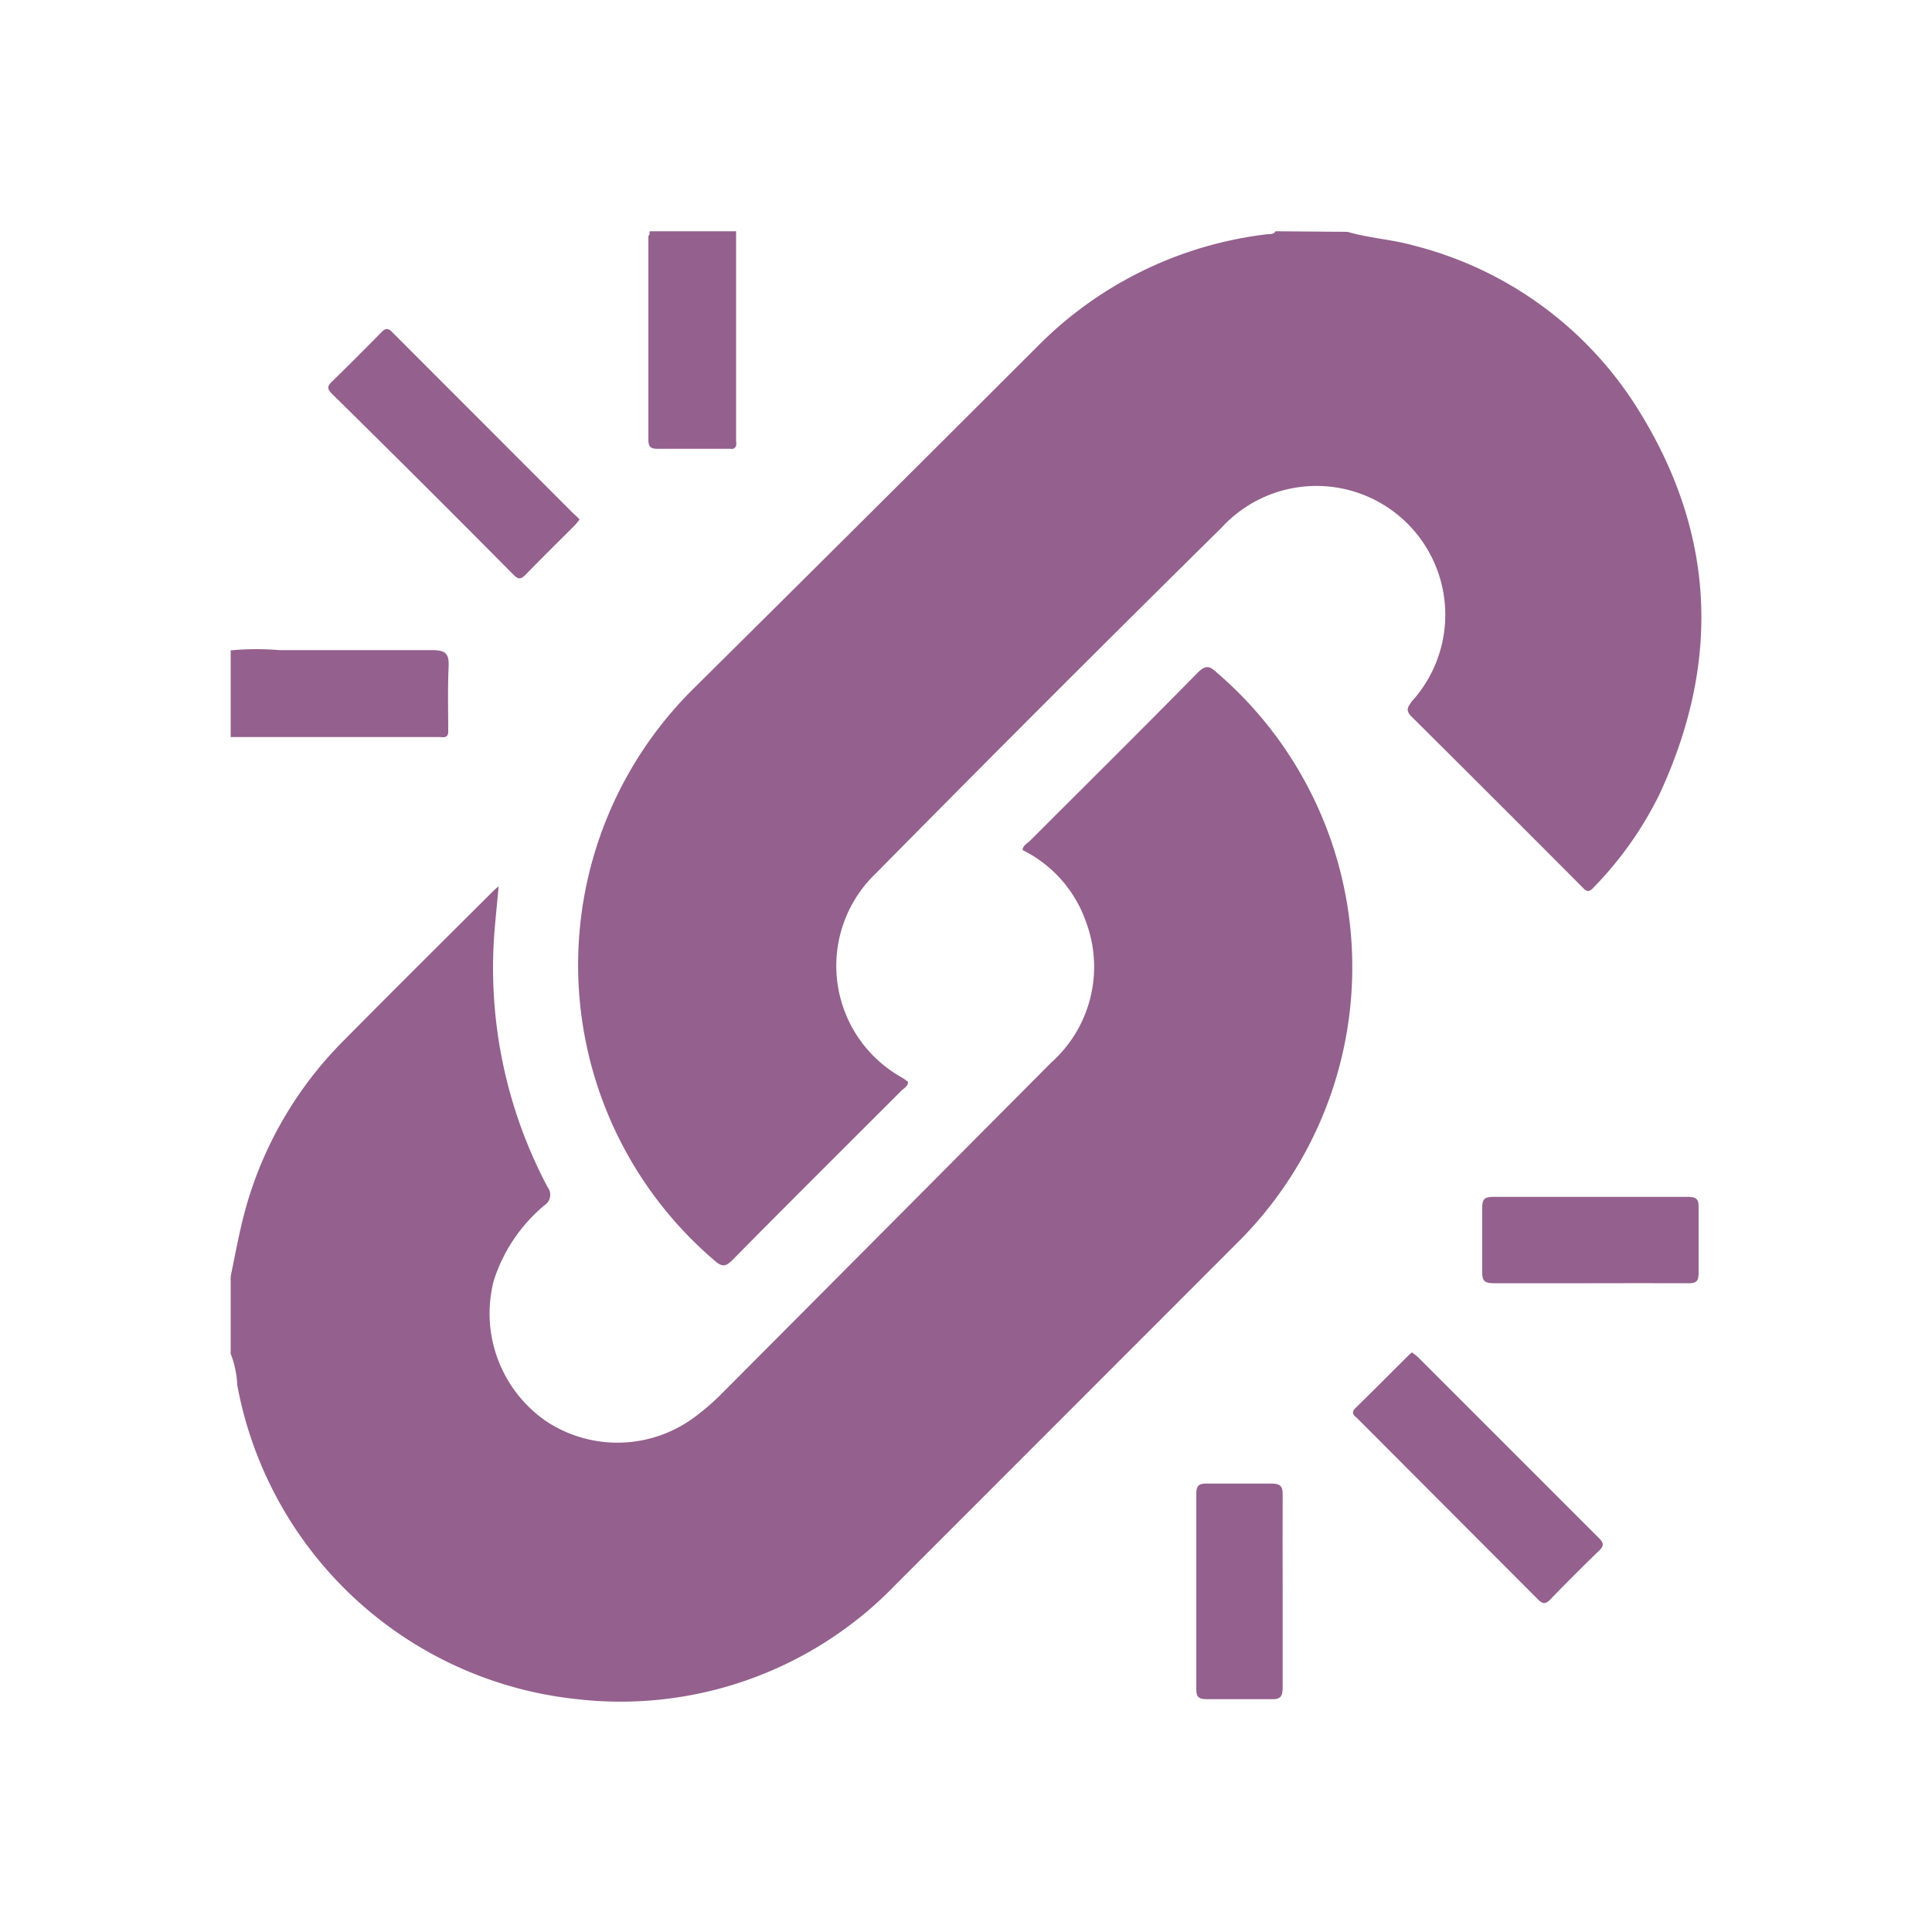
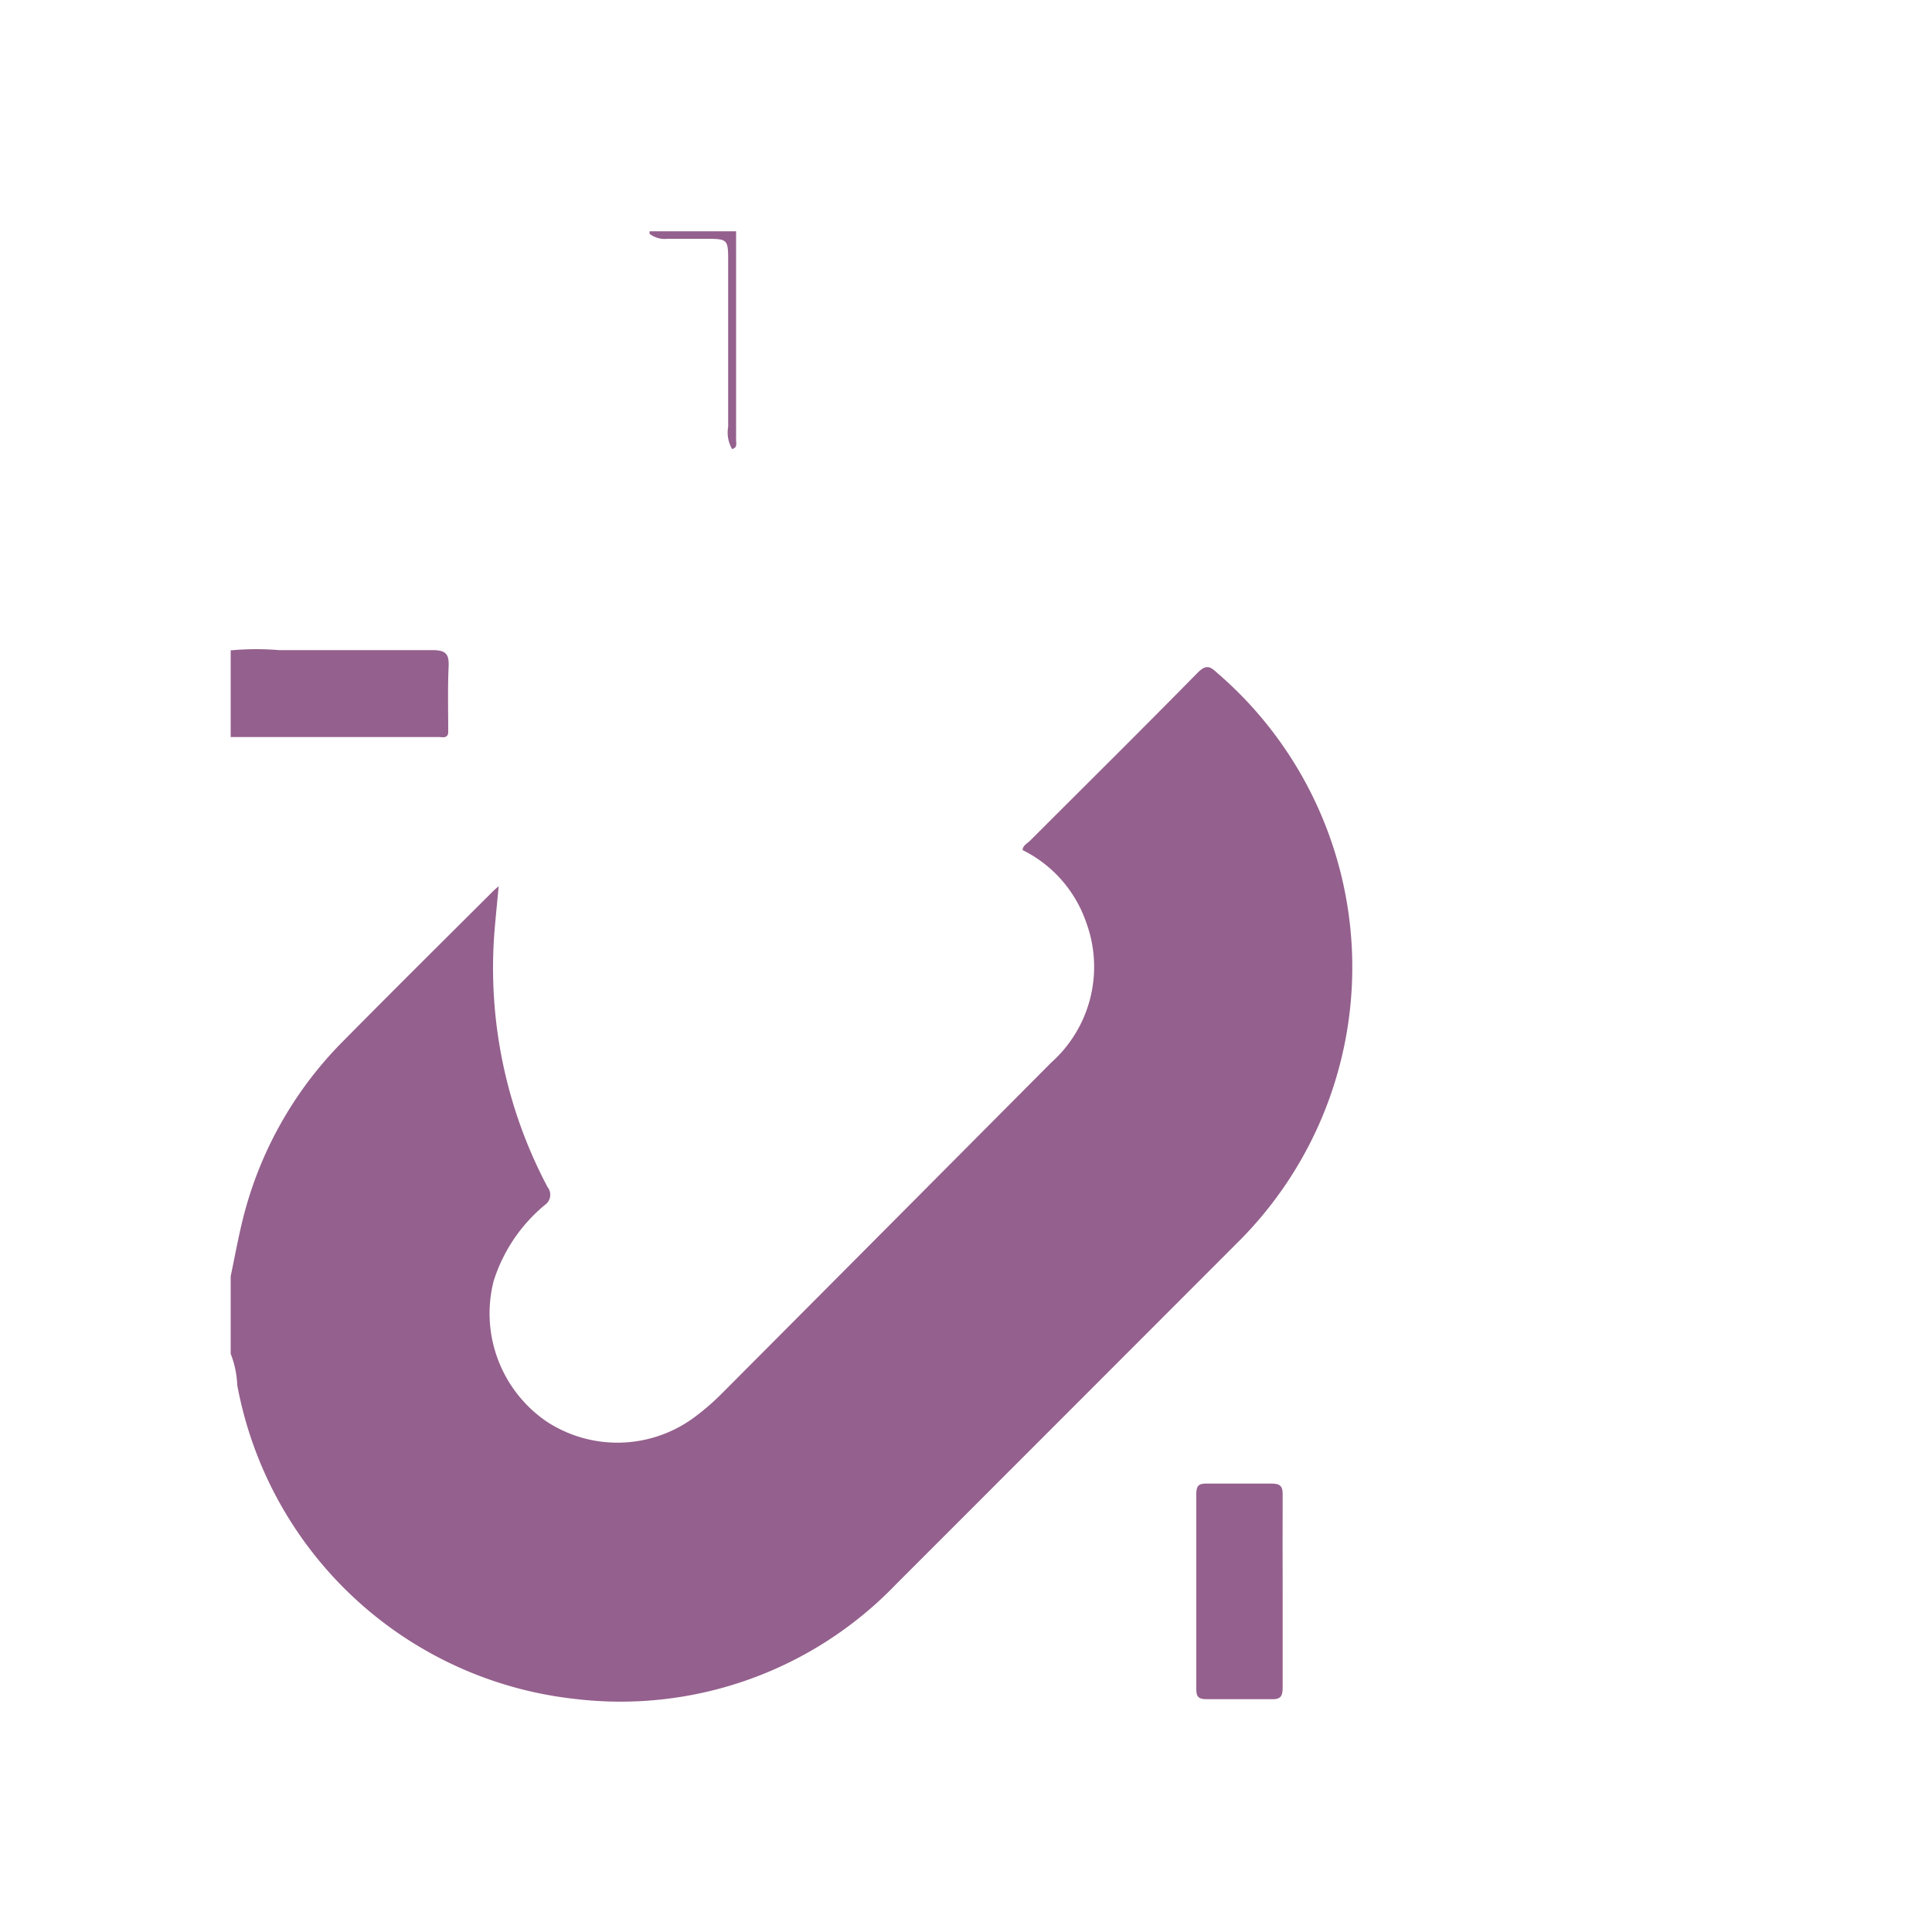
<svg xmlns="http://www.w3.org/2000/svg" id="Calque_1" data-name="Calque 1" viewBox="0 0 100 100">
  <defs>
    <style>.cls-1{fill:#94608d;}</style>
  </defs>
  <path class="cls-1" d="M11.94,66.06c.21-1,.39-2,.64-3a19.82,19.82,0,0,1,5.24-9.23c2.54-2.57,5.11-5.12,7.67-7.67.06-.07.13-.12.32-.29-.08.9-.16,1.64-.22,2.39a24.21,24.21,0,0,0,2.75,13.18.64.64,0,0,1-.14.93,8.38,8.38,0,0,0-2.65,3.94,6.78,6.78,0,0,0,2.76,7.28,6.69,6.69,0,0,0,7.76-.33,12.82,12.82,0,0,0,1.16-1Q45.83,63.63,54.41,55a6.64,6.64,0,0,0,1.81-7.26A6.55,6.55,0,0,0,52.93,44c0-.23.25-.35.4-.5,2.89-2.89,5.79-5.76,8.66-8.68.43-.43.64-.34,1,0A20.08,20.08,0,0,1,64,64.37Q55.19,73.19,46.38,82a19.77,19.77,0,0,1-16.59,5.94A20,20,0,0,1,12.28,71.69a5,5,0,0,0-.34-1.62Z" />
-   <path class="cls-1" d="M69.75,12c1.12.33,2.3.39,3.43.71a19.24,19.24,0,0,1,11.7,8.63c3.93,6.39,4.17,13,1,19.8a18.74,18.74,0,0,1-3.37,4.77c-.24.26-.36.29-.62,0q-4.4-4.42-8.83-8.82c-.34-.34-.17-.5,0-.77a6.66,6.66,0,0,0-9.84-9q-9,8.88-17.86,17.86A6.62,6.62,0,0,0,46.73,55.8,3.28,3.28,0,0,1,47,56c0,.23-.22.33-.36.47-2.9,2.9-5.82,5.8-8.71,8.73-.37.37-.55.41-1,0a20.11,20.11,0,0,1-1-29.59Q44.8,26.82,53.63,18a20,20,0,0,1,12-5.88c.14,0,.31,0,.39-.15Z" />
  <path class="cls-1" d="M33.63,12.11a.23.23,0,0,1,0-.14H38.1q0,5.4,0,10.79c0,.18.08.42-.21.48a1.72,1.72,0,0,1-.2-1.15V13.57c0-1.21,0-1.21-1.25-1.21H34.54A1.29,1.29,0,0,1,33.63,12.11Z" />
  <path class="cls-1" d="M11.94,33.67a.14.14,0,0,1,.14,0,1.29,1.29,0,0,1,.25.91V36.5c0,1.24,0,1.24,1.21,1.24h8.52a1.74,1.74,0,0,1,1.14.2c-.05.29-.3.21-.47.21l-10.79,0Z" />
-   <path class="cls-1" d="M30,26.89c-.1.12-.18.23-.28.33-.84.84-1.68,1.67-2.51,2.52-.25.26-.39.26-.64,0Q21.87,25,17.16,20.36c-.23-.24-.22-.37,0-.59.87-.84,1.72-1.7,2.57-2.56.22-.23.35-.25.59,0l9.38,9.39A2.8,2.8,0,0,1,30,26.89Z" />
-   <path class="cls-1" d="M73.09,70c.11.09.23.17.33.27l9.35,9.35c.25.25.25.4,0,.64q-1.29,1.25-2.52,2.52c-.25.26-.4.25-.65,0l-9.34-9.36c-.15-.14-.37-.27-.11-.53.92-.9,1.83-1.82,2.74-2.72A1.25,1.25,0,0,1,73.09,70Z" />
-   <path class="cls-1" d="M82.32,66.42c-1.66,0-3.32,0-5,0-.45,0-.61-.1-.6-.57,0-1.11,0-2.23,0-3.34,0-.4.09-.56.53-.56H87.37c.43,0,.56.12.55.54,0,1.14,0,2.28,0,3.41,0,.45-.16.53-.56.52C85.68,66.41,84,66.42,82.32,66.42Z" />
  <path class="cls-1" d="M66.39,82.42c0,1.64,0,3.27,0,4.9,0,.46-.08.65-.59.63-1.11,0-2.23,0-3.34,0-.42,0-.55-.12-.54-.55q0-5,0-10.09c0-.44.16-.53.56-.52,1.11,0,2.23,0,3.34,0,.47,0,.58.16.57.6C66.38,79.06,66.39,80.74,66.39,82.42Z" />
-   <path class="cls-1" d="M33.63,12.11c1.29,0,2.58,0,3.86,0,.32,0,.5,0,.5.43,0,3.49,0,7,0,10.47a1,1,0,0,1-.05.22H34.13c-.33,0-.57,0-.57-.45,0-3.52,0-7,0-10.54A.48.48,0,0,1,33.63,12.11Z" />
  <path class="cls-1" d="M23.2,37.94c-.22,0-.44.07-.66.07-3.26,0-6.53,0-9.8,0-.51,0-.68-.11-.66-.64,0-1.24,0-2.48,0-3.72a14.44,14.44,0,0,1,2.37,0c2.64,0,5.29,0,7.93,0,.72,0,.87.22.84.87C23.17,35.61,23.2,36.78,23.2,37.94Z" />
</svg>